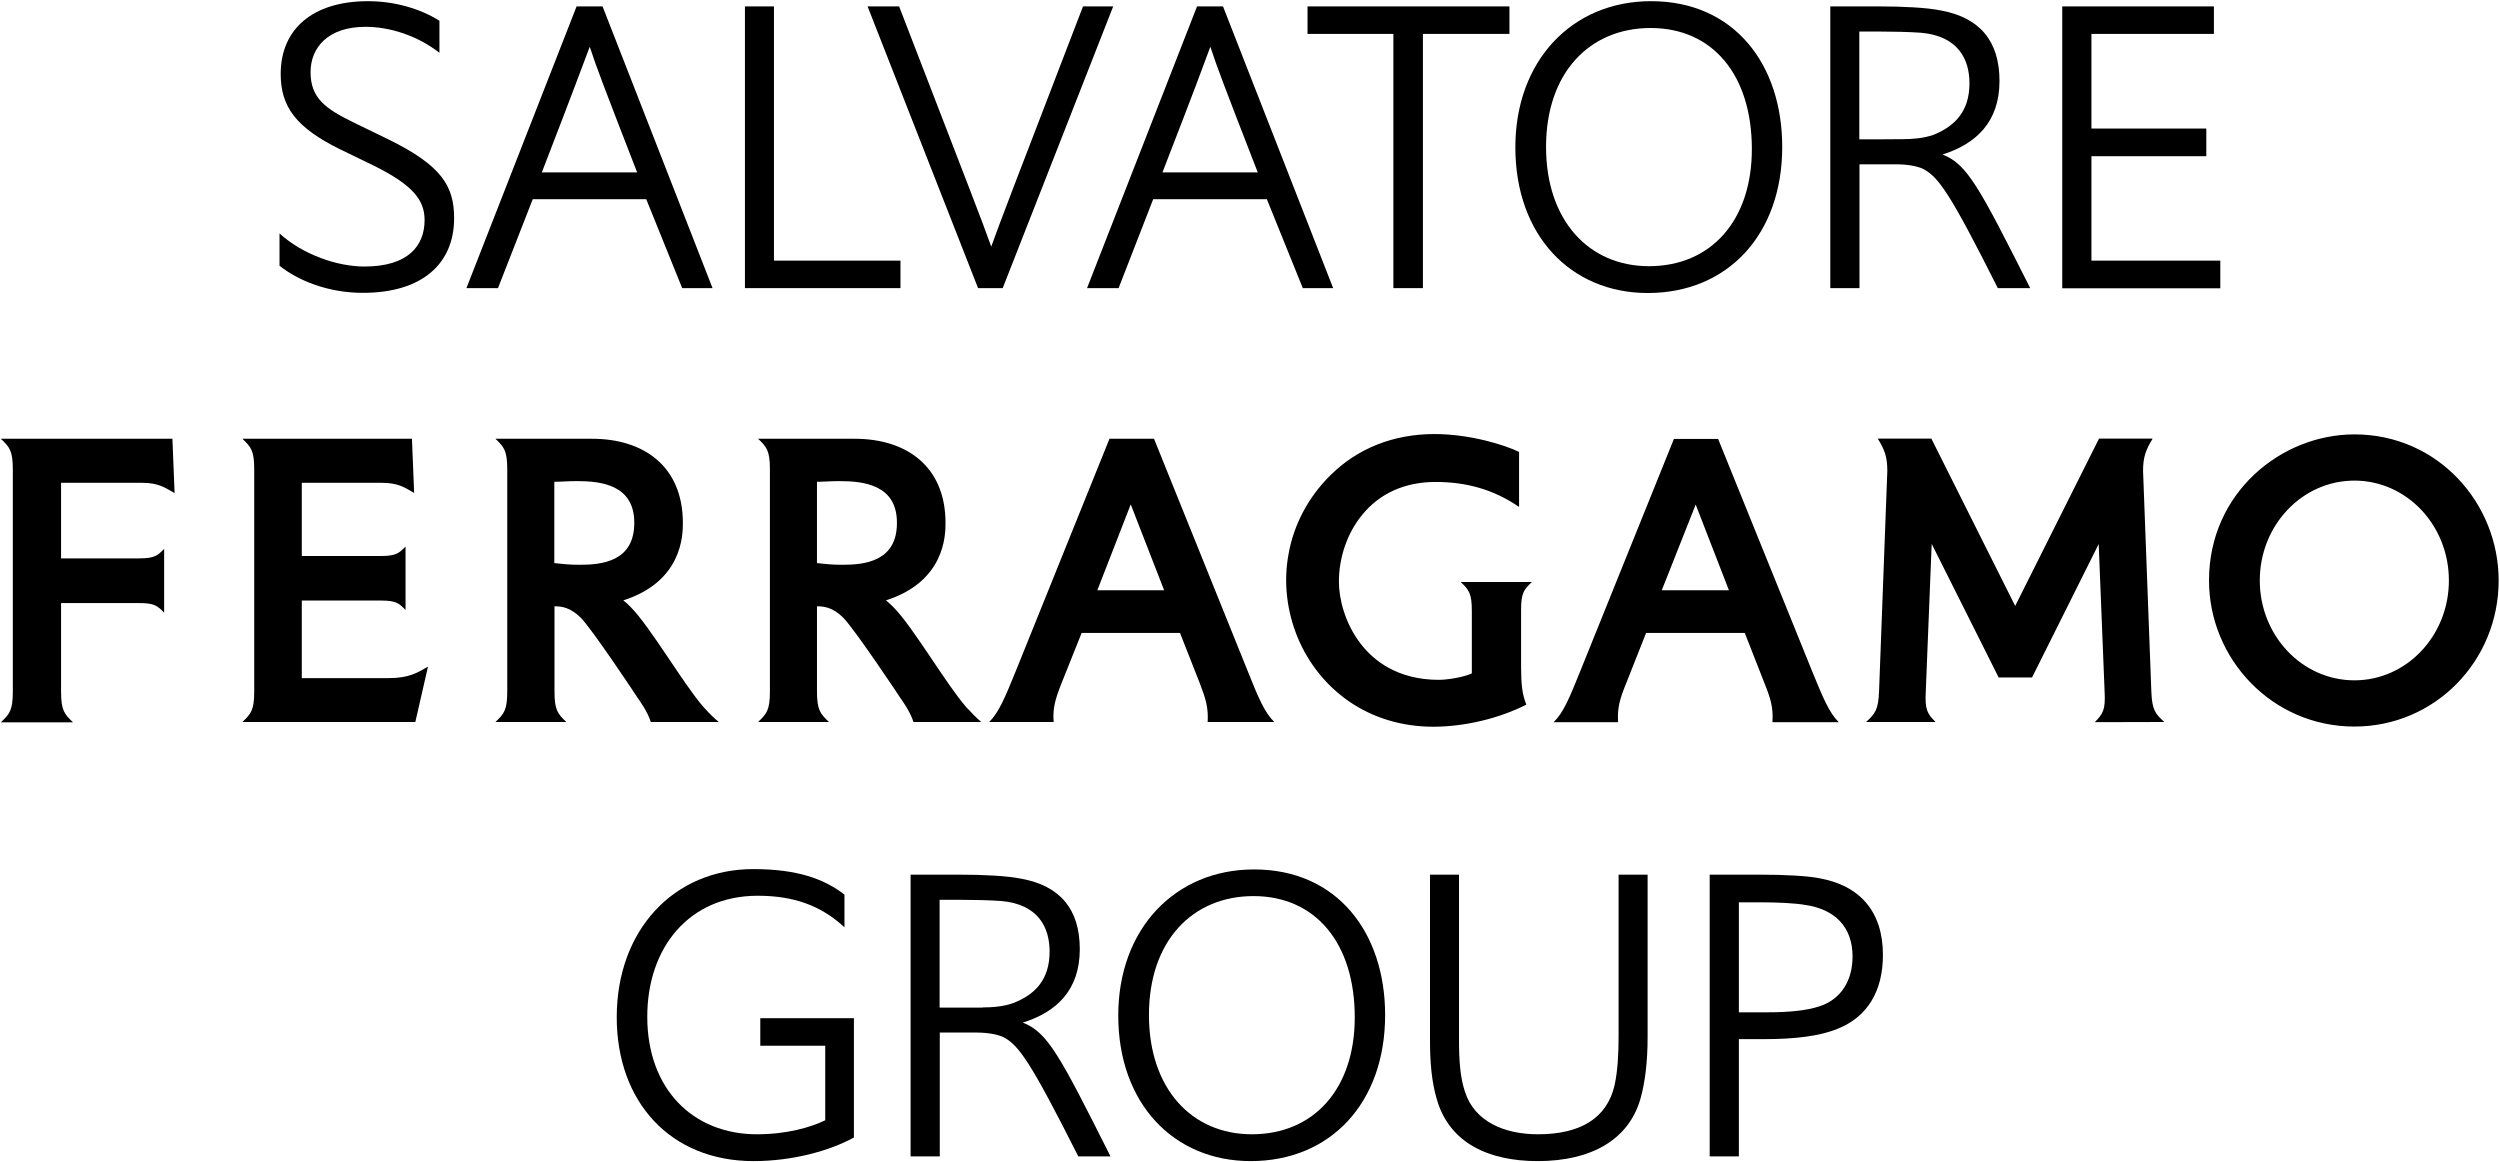
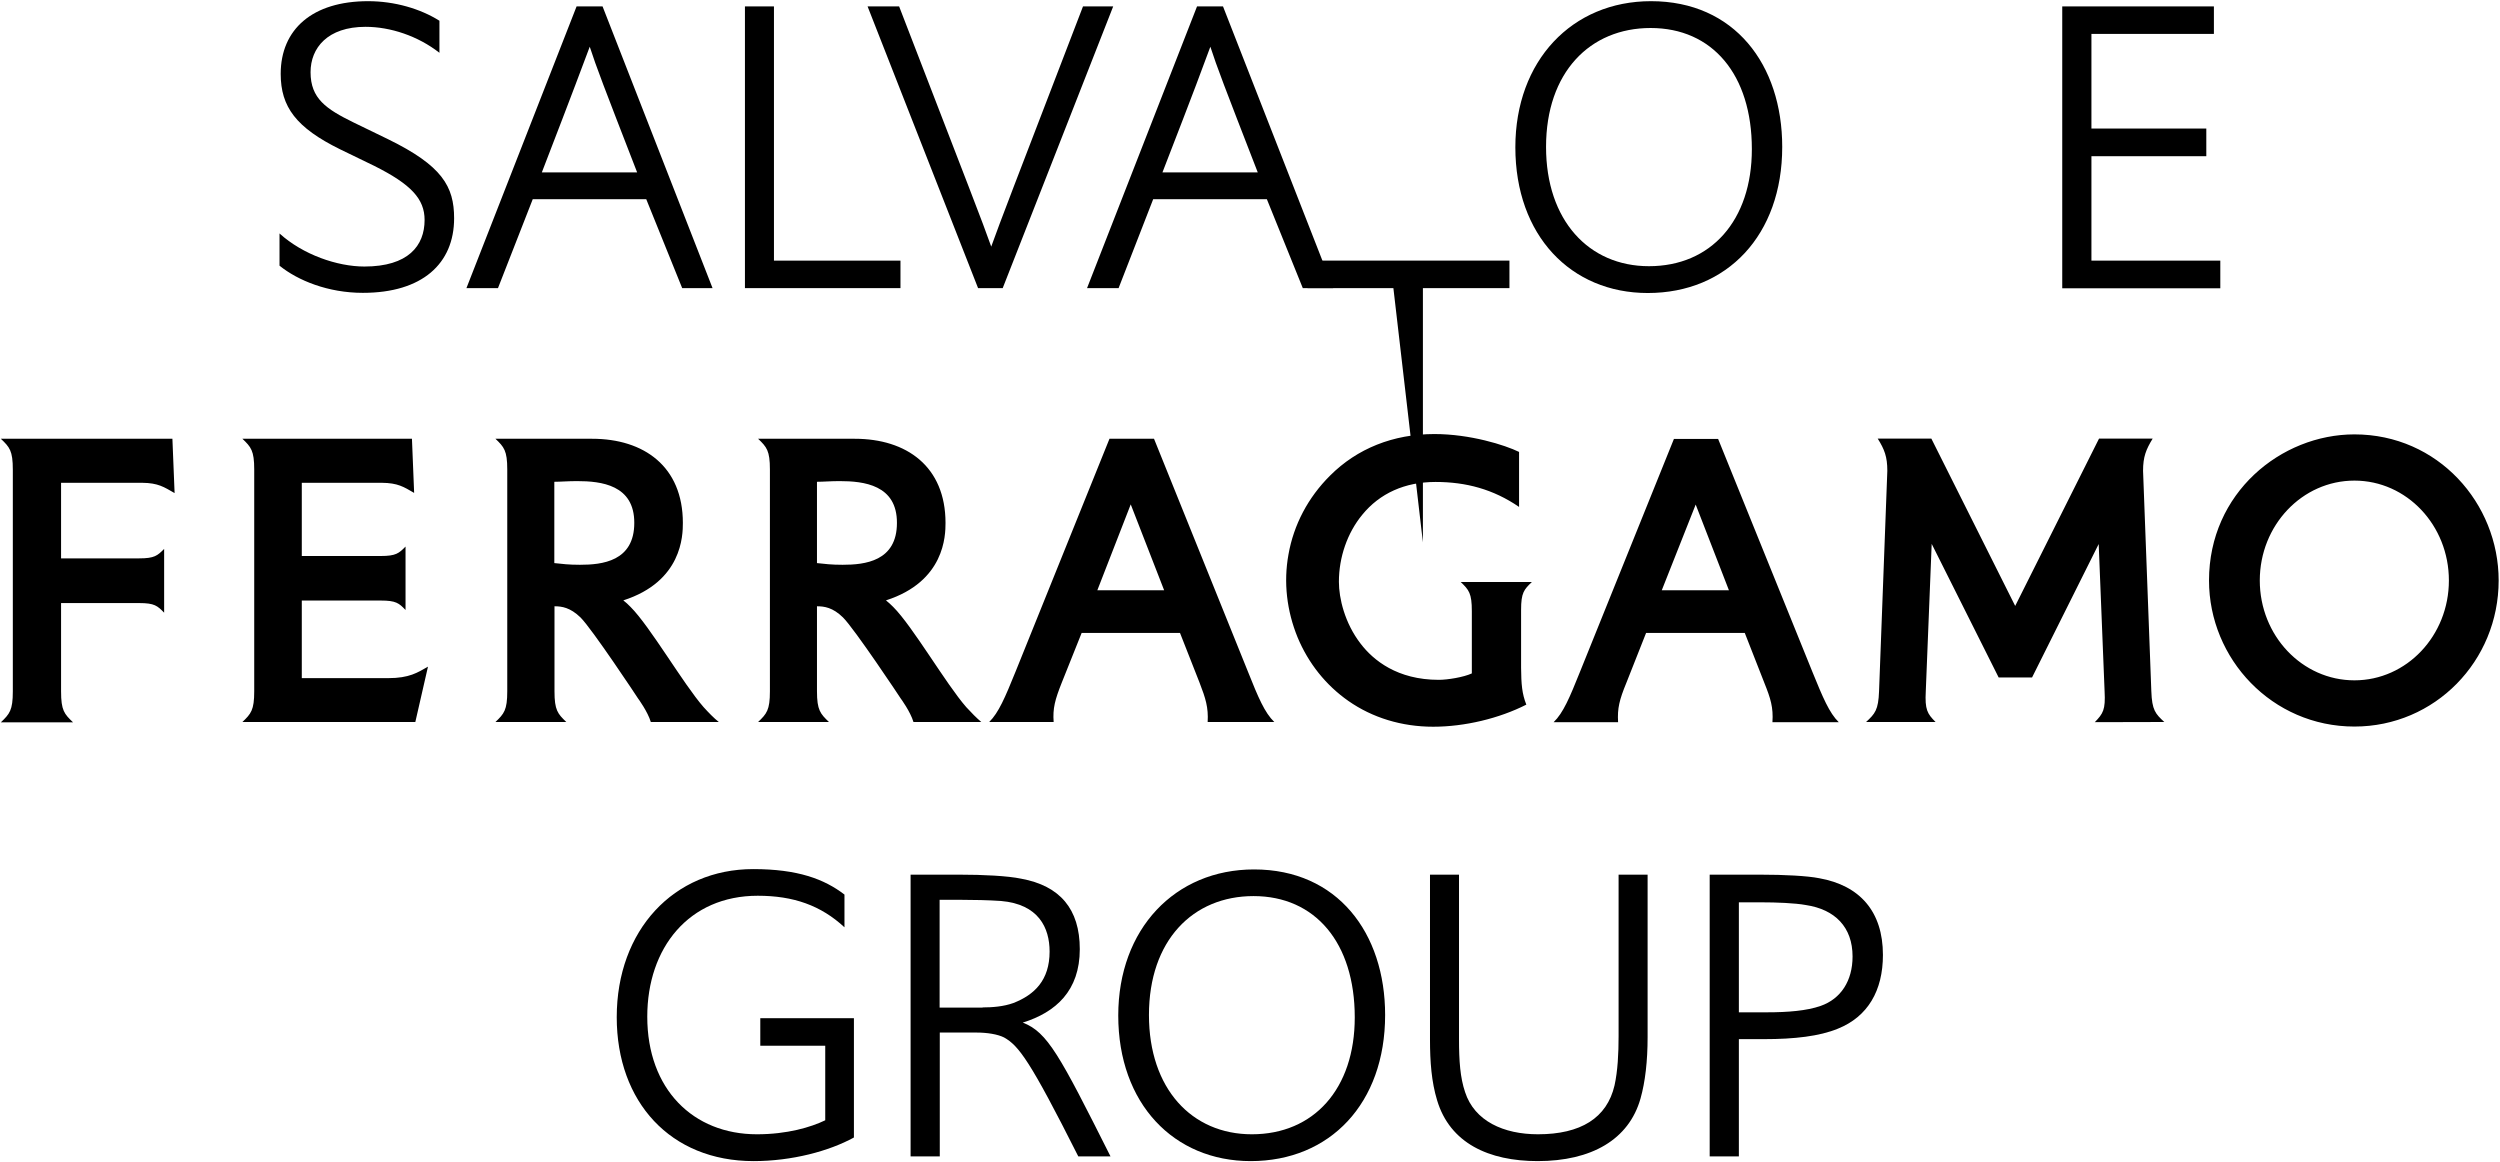
<svg xmlns="http://www.w3.org/2000/svg" version="1.2" viewBox="0 0 1482 689" width="1482" height="689">
  <title>logo (78)-svg</title>
  <style>
		.s0 { fill: #000000 } 
	</style>
  <g id="Layer">
    <path id="Layer" class="s0" d="m446.7 688.3c-49.2 0-81.1-35-81.1-85.3 0-51.6 33.8-87.8 80.9-87.8 26.4 0 42.1 5.9 54.1 15.1v19.4c-14-13-30.3-18.7-51.4-18.7-40.8 0-65.5 30.8-65.5 71.7 0 43 27.2 69.7 65 69.7 18 0 32-4.2 40.5-8.3v-44.2h-38.5v-16.3h55.5v70.7c-14.7 8.1-36.8 14-59.5 14z" />
    <path id="Layer" fill-rule="evenodd" class="s0" d="m539.8 685.5v-167h29.1c13.8 0 28.4 0.7 36.5 2.4 22.9 4.2 34.7 17.9 34.7 41.8 0 24.6-14.2 37.4-33.8 43.5 14.7 5.7 21.8 19.2 52 79.3h-19.1c-28.7-57-35.3-65.6-44-70.5-3.8-1.9-10-2.9-16.3-2.9h-21.8v73.4zm42.7-88.3c5.7 0 12.4-0.5 18.2-2.6 12.6-4.9 21.5-13.6 21.5-30.5 0-14.2-6.6-28.1-28.8-30-7.1-0.5-16.6-0.7-24.4-0.7h-12v63.9h25.5z" />
    <path id="Layer" fill-rule="evenodd" class="s0" d="m741.4 688.3c-45.6 0-78.5-34.1-78.5-86.3 0-51.3 33.6-86.6 80.5-86.6 49.4 0 77.7 37.6 77.7 86.3 0 52.3-32.6 86.6-79.7 86.6zm1.7-157.1c-36 0-62 26.3-62 70.5 0 43.6 25.3 70.7 61 70.7 36.7 0 61-26.9 61-69.3 0-44.2-23.4-71.9-60-71.9z" />
    <path id="Layer" class="s0" d="m864.9 518.5v97.4c0 13.1 0.7 22.9 3.6 31.5 5.6 17.2 22.9 25 43.2 25 25.3 0 40.9-9.6 45.4-29 1.9-8.6 2.4-19 2.4-29.1v-95.8h17.2v96.3c0 14.2-1.4 26.5-4.2 36.4-6.9 24.4-29.1 37.1-61 37.1-28.9 0-52-10.6-59.6-36.1-3.3-10.9-4.2-22.7-4.2-36v-97.7z" />
    <path id="Layer" fill-rule="evenodd" class="s0" d="m1013.5 518.5h30.3c13.8 0 27.5 0.7 34.6 2.1 24.1 4.3 37.8 19.7 37.8 45.5 0 21.2-9 36.6-26.7 43.7-10.9 4.5-25.8 6.2-43.6 6.2h-15.1v69.5h-17.3zm33.8 81.6c12.6 0 23.7-0.9 32-3.8 12-4.2 18.9-14.9 18.9-29.3 0-17.4-10.4-27.9-27.7-30.5-6.5-1.2-17.7-1.6-26.2-1.6h-13.5v65.2z" />
  </g>
  <g id="Layer">
    <g id="Layer">
      <path id="Layer" class="s0" d="m165.7 138.4c13.9 12.6 34.3 19.6 50.3 19.6 26 0 35.7-12.3 35.7-27.6 0-12.5-8-21.1-29.7-32l-20.4-9.9c-26-12.8-35.2-25.1-35.2-44.7 0-26.5 18.9-43.1 51.8-43.1 15.8 0 31 4.5 42.3 11.6v19c-12.8-10-29.1-15.4-43.8-15.4-22.5 0-32.6 12.5-32.6 26.9 0 15.6 9.2 21.8 25.5 29.8l20.4 9.9c32.1 15.7 39.2 28 39.2 46.9 0 26.9-18.9 44.2-54.1 44.2-20.6 0-38.5-7.3-49.4-16.1z" />
      <path id="Layer" fill-rule="evenodd" class="s0" d="m276.5 170.8l65.3-167h15.4l65.2 167h-18l-21.3-52.7h-67.3l-20.6 52.7zm101.2-68.6c-20.1-51.8-24.1-62.2-28.1-74.5-4.8 12.7-8.4 22.7-28.4 74.5z" />
      <path id="Layer" class="s0" d="m441.6 170.8v-167h17.2v150.7h75v16.3z" />
      <path id="Layer" class="s0" d="m579.8 170.8l-65.5-167h18.7c42.8 111 48.9 126.3 54.6 142.4 6.2-17.2 11.6-31 54.4-142.4h17.9l-65.5 167z" />
      <path id="Layer" fill-rule="evenodd" class="s0" d="m644.4 170.8l65.2-167h15.4l65.3 167h-18l-21.3-52.7h-67.4l-20.5 52.7zm101.2-68.6c-20.1-51.8-24.1-62.2-28.1-74.5-4.7 12.7-8.3 22.7-28.4 74.5z" />
-       <path id="Layer" class="s0" d="m826 170.8v-150.7h-50.9v-16.3h119.7v16.3h-51.3v150.7z" />
+       <path id="Layer" class="s0" d="m826 170.8h-50.9v-16.3h119.7v16.3h-51.3v150.7z" />
      <path id="Layer" fill-rule="evenodd" class="s0" d="m976.8 173.7c-45.6 0-78.5-34.1-78.5-86.4 0-51.3 33.6-86.6 80.4-86.6 49.5 0 77.8 37.6 77.8 86.4 0 52.2-32.6 86.6-79.7 86.6zm1.7-157.1c-36 0-62 26.3-62 70.5 0 43.5 25.3 70.7 61 70.7 36.7 0 61-27 61-69.4 0-44.2-23.4-71.8-60-71.8z" />
-       <path id="Layer" fill-rule="evenodd" class="s0" d="m1085 170.8v-167h29.1c13.7 0 28.3 0.7 36.4 2.4 23 4.2 34.8 18 34.8 41.8 0 24.6-14.2 37.4-33.8 43.6 14.6 5.6 21.7 19.1 52 79.2h-19.2c-28.6-57-35.2-65.6-43.9-70.5-3.8-1.9-10-2.9-16.4-2.9h-21.7v73.4zm42.8-88.3c5.7 0 12.3-0.5 18.2-2.5 12.5-5 21.5-13.7 21.5-30.6 0-14.1-6.6-28.1-28.9-30-7.1-0.5-16.5-0.7-24.3-0.7h-12.1v63.9c0 0 25.6 0 25.6-0.1z" />
      <path id="Layer" class="s0" d="m1222.5 170.8v-167h89.9v16.3h-72.6v56.1h68.1v16.4h-68.1v61.9h76.4v16.4h-93.7z" />
    </g>
  </g>
  <path id="Layer" fill-rule="evenodd" class="s0" d="m715.9 428c0.5-8.6-1.2-14-4.8-23.3l-11.6-29.5h-58.3l-11.8 29.5c-4 10.1-5.4 15.2-4.8 23.3h-38.2c5.6-5.5 9.4-14.5 15.6-29.8l55.7-138.1h26.4l55.7 138.1c6.1 15.3 9.9 24.3 15.6 29.8zm-65.4-78.1h39.6l-19.8-50.9zm400.2 78.2c0.6-8.7-1.1-14.1-4.8-23.3l-11.6-29.6h-58.5l-11.7 29.6c-4.1 10-5.4 15.1-4.9 23.3h-38.2c5.7-5.5 9.5-14.6 15.6-29.8l55.7-138.1h26.2l55.9 138.1c6.2 15.2 10 24.3 15.6 29.8zm-65.6-78.2h39.8l-19.7-50.8zm256.7 78.2c4.9-5.1 6.4-7.3 5.8-18.3l-3.5-87.3-39.5 79.1h-19.8l-39.7-79.2-3.5 87.3c-0.6 11 0.9 13.4 5.8 18.3h-41.2c5.3-4.9 7.3-7.1 7.7-18.3l4.9-130.6c0-8.4-1.7-12.7-5.7-19.1h31.8l49.7 99.2 49.7-99.2h31.8c-3.9 6.4-5.7 10.7-5.7 19.1l4.9 130.6c0.4 11.3 2.4 13.4 7.7 18.3zm-369.3-28.9v-36.9c0-10.6-1.7-12.6-6.6-17.3h42.2c-4.7 4.5-6.4 6.4-6.4 16.5v34.4c0.1 9.6 0.5 15.2 3.1 21.8-16.1 8.2-36.6 13.1-55.2 13.1-18.6 0-36-5.3-50.3-15.3-13.3-9.3-23.7-22.3-30.1-37.7-6.4-15.7-8.4-32.6-5.4-49.1 3.1-17.6 11.6-33.8 24.7-46.8 16-16 37.4-24.6 61.8-24.6 21.2 0 41.8 6.5 50.2 10.6v32.6c-15.3-10.5-31.5-14.8-49.5-14.8-18.1 0-33.1 6.7-43.5 19.5-8.8 10.7-13.8 25.1-13.8 39.7 0 9.7 3.4 24.4 12.9 36.7 7.5 9.8 21.7 21.4 46.3 21.4 5.1 0 14.6-1.5 19.6-3.8zm523.2 31.5c-48.8 0-86.2-40.1-86.2-86.6 0-51.9 42.7-86.6 86.2-86.6 49.6 0 85.5 40.9 85.5 86.6 0 47.8-37.8 86.6-85.5 86.6zm56-86.6c0-32.7-25-59.2-56-59.2-31 0-56.1 26.5-56.1 59.2 0 32.7 25.1 59.2 56.1 59.2 31 0 56-26.5 56-59.2zm-1354.4-18.7v37.8c-4-4.1-5.7-5.7-14.8-5.7h-46.3v52.3c0 11.4 1.9 13.4 7.1 18.4h-42.8c5.2-5 7.1-7.1 7.1-18.4v-131.3c0-11.4-1.9-13.4-7.1-18.4h101.7l1.3 32.2c-6.3-3.6-9.7-6-19.2-6.1h-48.1v44.8h46.3c9.1 0 10.8-1.6 14.8-5.6zm132.8 76.6c12.6 0 17.4-3.3 23.6-6.8l-7.5 32.8h-102.5c5.1-4.9 7-7 7-18.2v-131.5c0-11.2-1.9-13.3-7-18.2h100.5l1.3 32.1c-6.2-3.6-9.6-5.9-19.2-6h-47.4v43.4h46.8c9 0 10.8-1.6 14.7-5.6v37.6c-3.9-4.1-5.7-5.6-14.7-5.6h-46.8v46zm196 26h-40.3c-1.8-6.1-7.5-13.9-7.6-14 0-0.1-27.3-41.3-34.1-48-6.1-5.9-11.1-6.6-15.4-6.6v50.4c0 11.2 1.9 13.3 7 18.2h-42c5.1-4.9 7-7 7-18.2v-131.5c0-11.2-1.9-13.3-7-18.2h57.3c30.7 0 53.8 16.4 53.8 49.9 0 7.4-0.4 34.7-35.3 45.9 1.6 1.2 2.8 2.4 4.3 3.9 11.6 11.6 31.3 45.7 43.3 59.4 3.1 3.4 6 6.4 9 8.8zm-50.1-118c0.1-22.6-19.7-24.8-33.9-24.8-5.4 0-9.8 0.4-13.5 0.4v48.2c4.9 0.5 8.3 1 15.2 1 13.1 0 32.2-2 32.2-24.8zm205.7 118h-40.2c-1.8-6.1-7.5-13.9-7.6-14 0-0.1-27.4-41.3-34.2-48-6-5.9-11.1-6.6-15.4-6.6v50.4c0 11.2 2 13.3 7.1 18.2h-42c5.1-4.9 7-7 7-18.2v-131.5c0-11.2-1.9-13.3-7-18.2h57.3c30.7 0 53.8 16.4 53.8 49.9 0 7.4-0.4 34.7-35.3 45.9 1.5 1.2 2.8 2.4 4.3 3.9 11.6 11.6 31.3 45.7 43.3 59.4 3.1 3.4 6.1 6.4 8.9 8.8zm-50-118c0.1-22.6-19.7-24.8-34-24.8-5.3 0-9.7 0.4-13.4 0.4v48.2c4.9 0.5 8.3 1 15.2 1 13.1 0 32.2-2 32.2-24.8z" />
</svg>